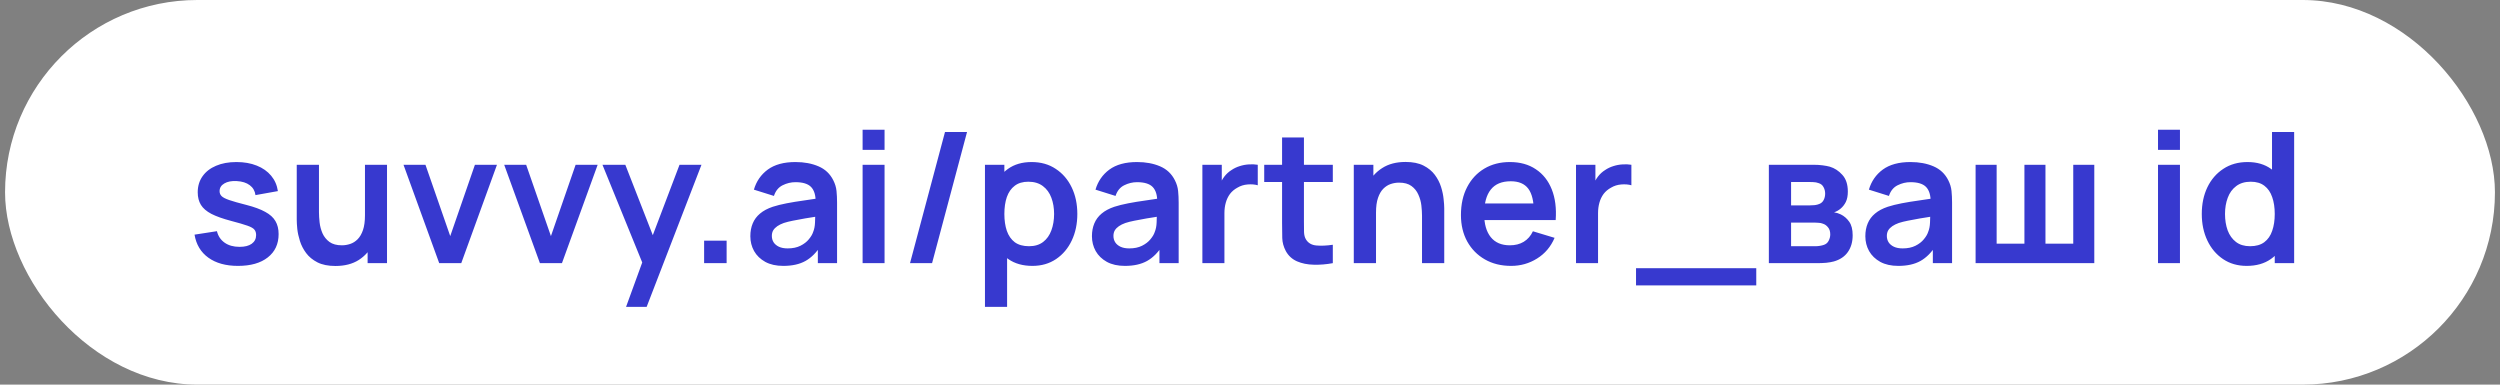
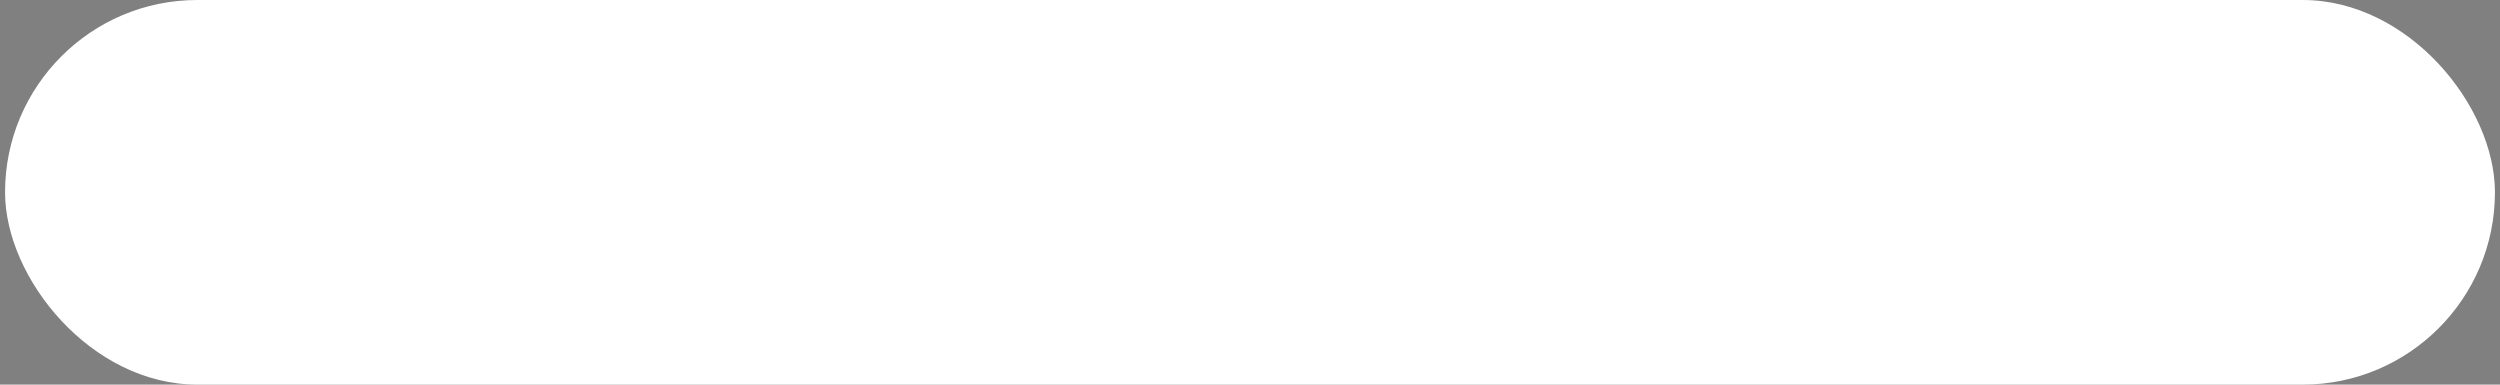
<svg xmlns="http://www.w3.org/2000/svg" width="247" height="38" viewBox="0 0 247 38" fill="none">
  <rect x="0" y="0" width="247" height="38" fill="#808080" stroke="none" />
  <rect x="0.5" width="246" height="38" rx="19" fill="white" />
-   <path d="M23.513 26.27C22.313 26.27 21.338 26 20.588 25.46C19.838 24.92 19.382 24.161 19.22 23.183L21.434 22.841C21.548 23.321 21.8 23.699 22.19 23.975C22.58 24.251 23.072 24.389 23.666 24.389C24.188 24.389 24.59 24.287 24.872 24.083C25.16 23.873 25.304 23.588 25.304 23.228C25.304 23.006 25.25 22.829 25.142 22.697C25.04 22.559 24.812 22.427 24.458 22.301C24.104 22.175 23.561 22.016 22.829 21.824C22.013 21.608 21.365 21.377 20.885 21.131C20.405 20.879 20.06 20.582 19.85 20.24C19.64 19.898 19.535 19.484 19.535 18.998C19.535 18.392 19.694 17.864 20.012 17.414C20.33 16.964 20.774 16.619 21.344 16.379C21.914 16.133 22.586 16.01 23.36 16.01C24.116 16.01 24.785 16.127 25.367 16.361C25.955 16.595 26.429 16.928 26.789 17.36C27.149 17.792 27.371 18.299 27.455 18.881L25.241 19.277C25.187 18.863 24.998 18.536 24.674 18.296C24.356 18.056 23.93 17.921 23.396 17.891C22.886 17.861 22.475 17.939 22.163 18.125C21.851 18.305 21.695 18.56 21.695 18.89C21.695 19.076 21.758 19.235 21.884 19.367C22.01 19.499 22.262 19.631 22.64 19.763C23.024 19.895 23.594 20.057 24.35 20.249C25.124 20.447 25.742 20.675 26.204 20.933C26.672 21.185 27.008 21.488 27.212 21.842C27.422 22.196 27.527 22.625 27.527 23.129C27.527 24.107 27.17 24.875 26.456 25.433C25.748 25.991 24.767 26.27 23.513 26.27ZM33.143 26.279C32.423 26.279 31.829 26.159 31.361 25.919C30.893 25.679 30.521 25.373 30.245 25.001C29.969 24.629 29.765 24.233 29.633 23.813C29.501 23.393 29.414 22.997 29.372 22.625C29.336 22.247 29.318 21.941 29.318 21.707V16.28H31.514V20.96C31.514 21.26 31.535 21.599 31.577 21.977C31.619 22.349 31.715 22.709 31.865 23.057C32.021 23.399 32.249 23.681 32.549 23.903C32.855 24.125 33.266 24.236 33.782 24.236C34.058 24.236 34.331 24.191 34.601 24.101C34.871 24.011 35.114 23.858 35.33 23.642C35.552 23.42 35.729 23.117 35.861 22.733C35.993 22.349 36.059 21.863 36.059 21.275L37.346 21.824C37.346 22.652 37.184 23.402 36.86 24.074C36.542 24.746 36.071 25.283 35.447 25.685C34.823 26.081 34.055 26.279 33.143 26.279ZM36.32 26V22.985H36.059V16.28H38.237V26H36.32ZM43.394 26L39.866 16.28H42.035L44.483 23.327L46.922 16.28H49.1L45.572 26H43.394ZM53.343 26L49.815 16.28H51.984L54.432 23.327L56.871 16.28H59.049L55.521 26H53.343ZM61.854 30.32L63.726 25.181L63.762 26.693L59.523 16.28H61.782L64.788 23.984H64.212L67.137 16.28H69.306L63.888 30.32H61.854ZM69.567 26V23.777H71.79V26H69.567ZM77.392 26.27C76.69 26.27 76.096 26.138 75.61 25.874C75.124 25.604 74.755 25.247 74.503 24.803C74.257 24.359 74.134 23.87 74.134 23.336C74.134 22.868 74.212 22.448 74.368 22.076C74.524 21.698 74.764 21.374 75.088 21.104C75.412 20.828 75.832 20.603 76.348 20.429C76.738 20.303 77.194 20.189 77.716 20.087C78.244 19.985 78.814 19.892 79.426 19.808C80.044 19.718 80.689 19.622 81.361 19.52L80.587 19.961C80.593 19.289 80.443 18.794 80.137 18.476C79.831 18.158 79.315 17.999 78.589 17.999C78.151 17.999 77.728 18.101 77.32 18.305C76.912 18.509 76.627 18.86 76.465 19.358L74.485 18.737C74.725 17.915 75.181 17.255 75.853 16.757C76.531 16.259 77.443 16.01 78.589 16.01C79.453 16.01 80.212 16.151 80.866 16.433C81.526 16.715 82.015 17.177 82.333 17.819C82.507 18.161 82.612 18.512 82.648 18.872C82.684 19.226 82.702 19.613 82.702 20.033V26H80.803V23.894L81.118 24.236C80.68 24.938 80.167 25.454 79.579 25.784C78.997 26.108 78.268 26.27 77.392 26.27ZM77.824 24.542C78.316 24.542 78.736 24.455 79.084 24.281C79.432 24.107 79.708 23.894 79.912 23.642C80.122 23.39 80.263 23.153 80.335 22.931C80.449 22.655 80.512 22.34 80.524 21.986C80.542 21.626 80.551 21.335 80.551 21.113L81.217 21.311C80.563 21.413 80.002 21.503 79.534 21.581C79.066 21.659 78.664 21.734 78.328 21.806C77.992 21.872 77.695 21.947 77.437 22.031C77.185 22.121 76.972 22.226 76.798 22.346C76.624 22.466 76.489 22.604 76.393 22.76C76.303 22.916 76.258 23.099 76.258 23.309C76.258 23.549 76.318 23.762 76.438 23.948C76.558 24.128 76.732 24.272 76.96 24.38C77.194 24.488 77.482 24.542 77.824 24.542ZM85.225 14.804V12.815H87.394V14.804H85.225ZM85.225 26V16.28H87.394V26H85.225ZM93.366 13.04H95.544L92.088 26H89.91L93.366 13.04ZM102.003 26.27C101.055 26.27 100.26 26.045 99.618 25.595C98.976 25.145 98.493 24.533 98.169 23.759C97.845 22.979 97.683 22.106 97.683 21.14C97.683 20.162 97.845 19.286 98.169 18.512C98.493 17.738 98.967 17.129 99.591 16.685C100.221 16.235 100.998 16.01 101.922 16.01C102.84 16.01 103.635 16.235 104.307 16.685C104.985 17.129 105.51 17.738 105.882 18.512C106.254 19.28 106.44 20.156 106.44 21.14C106.44 22.112 106.257 22.985 105.891 23.759C105.525 24.533 105.009 25.145 104.343 25.595C103.677 26.045 102.897 26.27 102.003 26.27ZM97.314 30.32V16.28H99.231V23.102H99.501V30.32H97.314ZM101.67 24.326C102.234 24.326 102.699 24.185 103.065 23.903C103.431 23.621 103.701 23.24 103.875 22.76C104.055 22.274 104.145 21.734 104.145 21.14C104.145 20.552 104.055 20.018 103.875 19.538C103.695 19.052 103.416 18.668 103.038 18.386C102.66 18.098 102.18 17.954 101.598 17.954C101.046 17.954 100.596 18.089 100.248 18.359C99.9 18.623 99.642 18.995 99.474 19.475C99.312 19.949 99.231 20.504 99.231 21.14C99.231 21.77 99.312 22.325 99.474 22.805C99.642 23.285 99.903 23.66 100.257 23.93C100.617 24.194 101.088 24.326 101.67 24.326ZM111.142 26.27C110.44 26.27 109.846 26.138 109.36 25.874C108.874 25.604 108.505 25.247 108.253 24.803C108.007 24.359 107.884 23.87 107.884 23.336C107.884 22.868 107.962 22.448 108.118 22.076C108.274 21.698 108.514 21.374 108.838 21.104C109.162 20.828 109.582 20.603 110.098 20.429C110.488 20.303 110.944 20.189 111.466 20.087C111.994 19.985 112.564 19.892 113.176 19.808C113.794 19.718 114.439 19.622 115.111 19.52L114.337 19.961C114.343 19.289 114.193 18.794 113.887 18.476C113.581 18.158 113.065 17.999 112.339 17.999C111.901 17.999 111.478 18.101 111.07 18.305C110.662 18.509 110.377 18.86 110.215 19.358L108.235 18.737C108.475 17.915 108.931 17.255 109.603 16.757C110.281 16.259 111.193 16.01 112.339 16.01C113.203 16.01 113.962 16.151 114.616 16.433C115.276 16.715 115.765 17.177 116.083 17.819C116.257 18.161 116.362 18.512 116.398 18.872C116.434 19.226 116.452 19.613 116.452 20.033V26H114.553V23.894L114.868 24.236C114.43 24.938 113.917 25.454 113.329 25.784C112.747 26.108 112.018 26.27 111.142 26.27ZM111.574 24.542C112.066 24.542 112.486 24.455 112.834 24.281C113.182 24.107 113.458 23.894 113.662 23.642C113.872 23.39 114.013 23.153 114.085 22.931C114.199 22.655 114.262 22.34 114.274 21.986C114.292 21.626 114.301 21.335 114.301 21.113L114.967 21.311C114.313 21.413 113.752 21.503 113.284 21.581C112.816 21.659 112.414 21.734 112.078 21.806C111.742 21.872 111.445 21.947 111.187 22.031C110.935 22.121 110.722 22.226 110.548 22.346C110.374 22.466 110.239 22.604 110.143 22.76C110.053 22.916 110.008 23.099 110.008 23.309C110.008 23.549 110.068 23.762 110.188 23.948C110.308 24.128 110.482 24.272 110.71 24.38C110.944 24.488 111.232 24.542 111.574 24.542ZM118.795 26V16.28H120.712V18.647L120.478 18.341C120.598 18.017 120.757 17.723 120.955 17.459C121.159 17.189 121.402 16.967 121.684 16.793C121.924 16.631 122.188 16.505 122.476 16.415C122.77 16.319 123.07 16.262 123.376 16.244C123.682 16.22 123.979 16.232 124.267 16.28V18.305C123.979 18.221 123.646 18.194 123.268 18.224C122.896 18.254 122.56 18.359 122.26 18.539C121.96 18.701 121.714 18.908 121.522 19.16C121.336 19.412 121.198 19.7 121.108 20.024C121.018 20.342 120.973 20.687 120.973 21.059V26H118.795ZM131.682 26C131.04 26.12 130.41 26.171 129.792 26.153C129.18 26.141 128.631 26.03 128.145 25.82C127.659 25.604 127.29 25.265 127.038 24.803C126.816 24.383 126.699 23.954 126.687 23.516C126.675 23.078 126.669 22.583 126.669 22.031V13.58H128.829V21.905C128.829 22.295 128.832 22.637 128.838 22.931C128.85 23.225 128.913 23.465 129.027 23.651C129.243 24.011 129.588 24.212 130.062 24.254C130.536 24.296 131.076 24.272 131.682 24.182V26ZM124.905 17.981V16.28H131.682V17.981H124.905ZM140.495 26V21.32C140.495 21.014 140.474 20.675 140.432 20.303C140.39 19.931 140.291 19.574 140.135 19.232C139.985 18.884 139.757 18.599 139.451 18.377C139.151 18.155 138.743 18.044 138.227 18.044C137.951 18.044 137.678 18.089 137.408 18.179C137.138 18.269 136.892 18.425 136.67 18.647C136.454 18.863 136.28 19.163 136.148 19.547C136.016 19.925 135.95 20.411 135.95 21.005L134.663 20.456C134.663 19.628 134.822 18.878 135.14 18.206C135.464 17.534 135.938 17 136.562 16.604C137.186 16.202 137.954 16.001 138.866 16.001C139.586 16.001 140.18 16.121 140.648 16.361C141.116 16.601 141.488 16.907 141.764 17.279C142.04 17.651 142.244 18.047 142.376 18.467C142.508 18.887 142.592 19.286 142.628 19.664C142.67 20.036 142.691 20.339 142.691 20.573V26H140.495ZM133.754 26V16.28H135.689V19.295H135.95V26H133.754ZM149.3 26.27C148.316 26.27 147.452 26.057 146.708 25.631C145.964 25.205 145.382 24.614 144.962 23.858C144.548 23.102 144.341 22.232 144.341 21.248C144.341 20.186 144.545 19.265 144.953 18.485C145.361 17.699 145.928 17.09 146.654 16.658C147.38 16.226 148.22 16.01 149.174 16.01C150.182 16.01 151.037 16.247 151.739 16.721C152.447 17.189 152.972 17.852 153.314 18.71C153.656 19.568 153.785 20.579 153.701 21.743H151.55V20.951C151.544 19.895 151.358 19.124 150.992 18.638C150.626 18.152 150.05 17.909 149.264 17.909C148.376 17.909 147.716 18.185 147.284 18.737C146.852 19.283 146.636 20.084 146.636 21.14C146.636 22.124 146.852 22.886 147.284 23.426C147.716 23.966 148.346 24.236 149.174 24.236C149.708 24.236 150.167 24.119 150.551 23.885C150.941 23.645 151.241 23.3 151.451 22.85L153.593 23.498C153.221 24.374 152.645 25.055 151.865 25.541C151.091 26.027 150.236 26.27 149.3 26.27ZM145.952 21.743V20.105H152.639V21.743H145.952ZM155.709 26V16.28H157.626V18.647L157.392 18.341C157.512 18.017 157.671 17.723 157.869 17.459C158.073 17.189 158.316 16.967 158.598 16.793C158.838 16.631 159.102 16.505 159.39 16.415C159.684 16.319 159.984 16.262 160.29 16.244C160.596 16.22 160.893 16.232 161.181 16.28V18.305C160.893 18.221 160.56 18.194 160.182 18.224C159.81 18.254 159.474 18.359 159.174 18.539C158.874 18.701 158.628 18.908 158.436 19.16C158.25 19.412 158.112 19.7 158.022 20.024C157.932 20.342 157.887 20.687 157.887 21.059V26H155.709ZM161.639 28.196V26.495H173.519V28.196H161.639ZM174.763 26V16.28H179.182C179.5 16.28 179.797 16.298 180.073 16.334C180.349 16.37 180.586 16.415 180.784 16.469C181.252 16.607 181.666 16.877 182.026 17.279C182.386 17.675 182.566 18.224 182.566 18.926C182.566 19.34 182.5 19.682 182.368 19.952C182.236 20.216 182.062 20.438 181.846 20.618C181.744 20.702 181.639 20.774 181.531 20.834C181.423 20.894 181.315 20.942 181.207 20.978C181.441 21.014 181.663 21.083 181.873 21.185C182.203 21.347 182.479 21.587 182.701 21.905C182.929 22.223 183.043 22.67 183.043 23.246C183.043 23.9 182.884 24.452 182.566 24.902C182.254 25.346 181.795 25.655 181.189 25.829C180.967 25.889 180.712 25.934 180.424 25.964C180.136 25.988 179.842 26 179.542 26H174.763ZM176.959 24.326H179.389C179.515 24.326 179.653 24.314 179.803 24.29C179.953 24.266 180.088 24.233 180.208 24.191C180.424 24.113 180.58 23.975 180.676 23.777C180.778 23.579 180.829 23.372 180.829 23.156C180.829 22.862 180.754 22.628 180.604 22.454C180.46 22.274 180.286 22.154 180.082 22.094C179.962 22.046 179.83 22.019 179.686 22.013C179.548 22.001 179.434 21.995 179.344 21.995H176.959V24.326ZM176.959 20.294H178.759C178.945 20.294 179.125 20.285 179.299 20.267C179.479 20.243 179.629 20.204 179.749 20.15C179.947 20.072 180.091 19.94 180.181 19.754C180.277 19.568 180.325 19.361 180.325 19.133C180.325 18.893 180.271 18.677 180.163 18.485C180.061 18.287 179.896 18.155 179.668 18.089C179.518 18.029 179.335 17.996 179.119 17.99C178.909 17.984 178.774 17.981 178.714 17.981H176.959V20.294ZM187.554 26.27C186.852 26.27 186.258 26.138 185.772 25.874C185.286 25.604 184.917 25.247 184.665 24.803C184.419 24.359 184.296 23.87 184.296 23.336C184.296 22.868 184.374 22.448 184.53 22.076C184.686 21.698 184.926 21.374 185.25 21.104C185.574 20.828 185.994 20.603 186.51 20.429C186.9 20.303 187.356 20.189 187.878 20.087C188.406 19.985 188.976 19.892 189.588 19.808C190.206 19.718 190.851 19.622 191.523 19.52L190.749 19.961C190.755 19.289 190.605 18.794 190.299 18.476C189.993 18.158 189.477 17.999 188.751 17.999C188.313 17.999 187.89 18.101 187.482 18.305C187.074 18.509 186.789 18.86 186.627 19.358L184.647 18.737C184.887 17.915 185.343 17.255 186.015 16.757C186.693 16.259 187.605 16.01 188.751 16.01C189.615 16.01 190.374 16.151 191.028 16.433C191.688 16.715 192.177 17.177 192.495 17.819C192.669 18.161 192.774 18.512 192.81 18.872C192.846 19.226 192.864 19.613 192.864 20.033V26H190.965V23.894L191.28 24.236C190.842 24.938 190.329 25.454 189.741 25.784C189.159 26.108 188.43 26.27 187.554 26.27ZM187.986 24.542C188.478 24.542 188.898 24.455 189.246 24.281C189.594 24.107 189.87 23.894 190.074 23.642C190.284 23.39 190.425 23.153 190.497 22.931C190.611 22.655 190.674 22.34 190.686 21.986C190.704 21.626 190.713 21.335 190.713 21.113L191.379 21.311C190.725 21.413 190.164 21.503 189.696 21.581C189.228 21.659 188.826 21.734 188.49 21.806C188.154 21.872 187.857 21.947 187.599 22.031C187.347 22.121 187.134 22.226 186.96 22.346C186.786 22.466 186.651 22.604 186.555 22.76C186.465 22.916 186.42 23.099 186.42 23.309C186.42 23.549 186.48 23.762 186.6 23.948C186.72 24.128 186.894 24.272 187.122 24.38C187.356 24.488 187.644 24.542 187.986 24.542ZM195.189 26V16.28H197.268V24.074H200.013V16.28H202.092V24.074H204.837V16.28H206.916V26H195.189ZM213.211 14.804V12.815H215.38V14.804H213.211ZM213.211 26V16.28H215.38V26H213.211ZM221.973 26.27C221.079 26.27 220.299 26.045 219.633 25.595C218.967 25.145 218.451 24.533 218.085 23.759C217.719 22.985 217.536 22.112 217.536 21.14C217.536 20.156 217.719 19.28 218.085 18.512C218.457 17.738 218.982 17.129 219.66 16.685C220.338 16.235 221.136 16.01 222.054 16.01C222.978 16.01 223.752 16.235 224.376 16.685C225.006 17.129 225.483 17.738 225.807 18.512C226.131 19.286 226.293 20.162 226.293 21.14C226.293 22.106 226.131 22.979 225.807 23.759C225.483 24.533 225 25.145 224.358 25.595C223.716 26.045 222.921 26.27 221.973 26.27ZM222.306 24.326C222.888 24.326 223.356 24.194 223.71 23.93C224.07 23.66 224.331 23.285 224.493 22.805C224.661 22.325 224.745 21.77 224.745 21.14C224.745 20.504 224.661 19.949 224.493 19.475C224.331 18.995 224.076 18.623 223.728 18.359C223.38 18.089 222.93 17.954 222.378 17.954C221.796 17.954 221.316 18.098 220.938 18.386C220.56 18.668 220.281 19.052 220.101 19.538C219.921 20.018 219.831 20.552 219.831 21.14C219.831 21.734 219.918 22.274 220.092 22.76C220.272 23.24 220.545 23.621 220.911 23.903C221.277 24.185 221.742 24.326 222.306 24.326ZM224.745 26V19.178H224.475V13.04H226.662V26H224.745Z" fill="#3739CF" />
</svg>